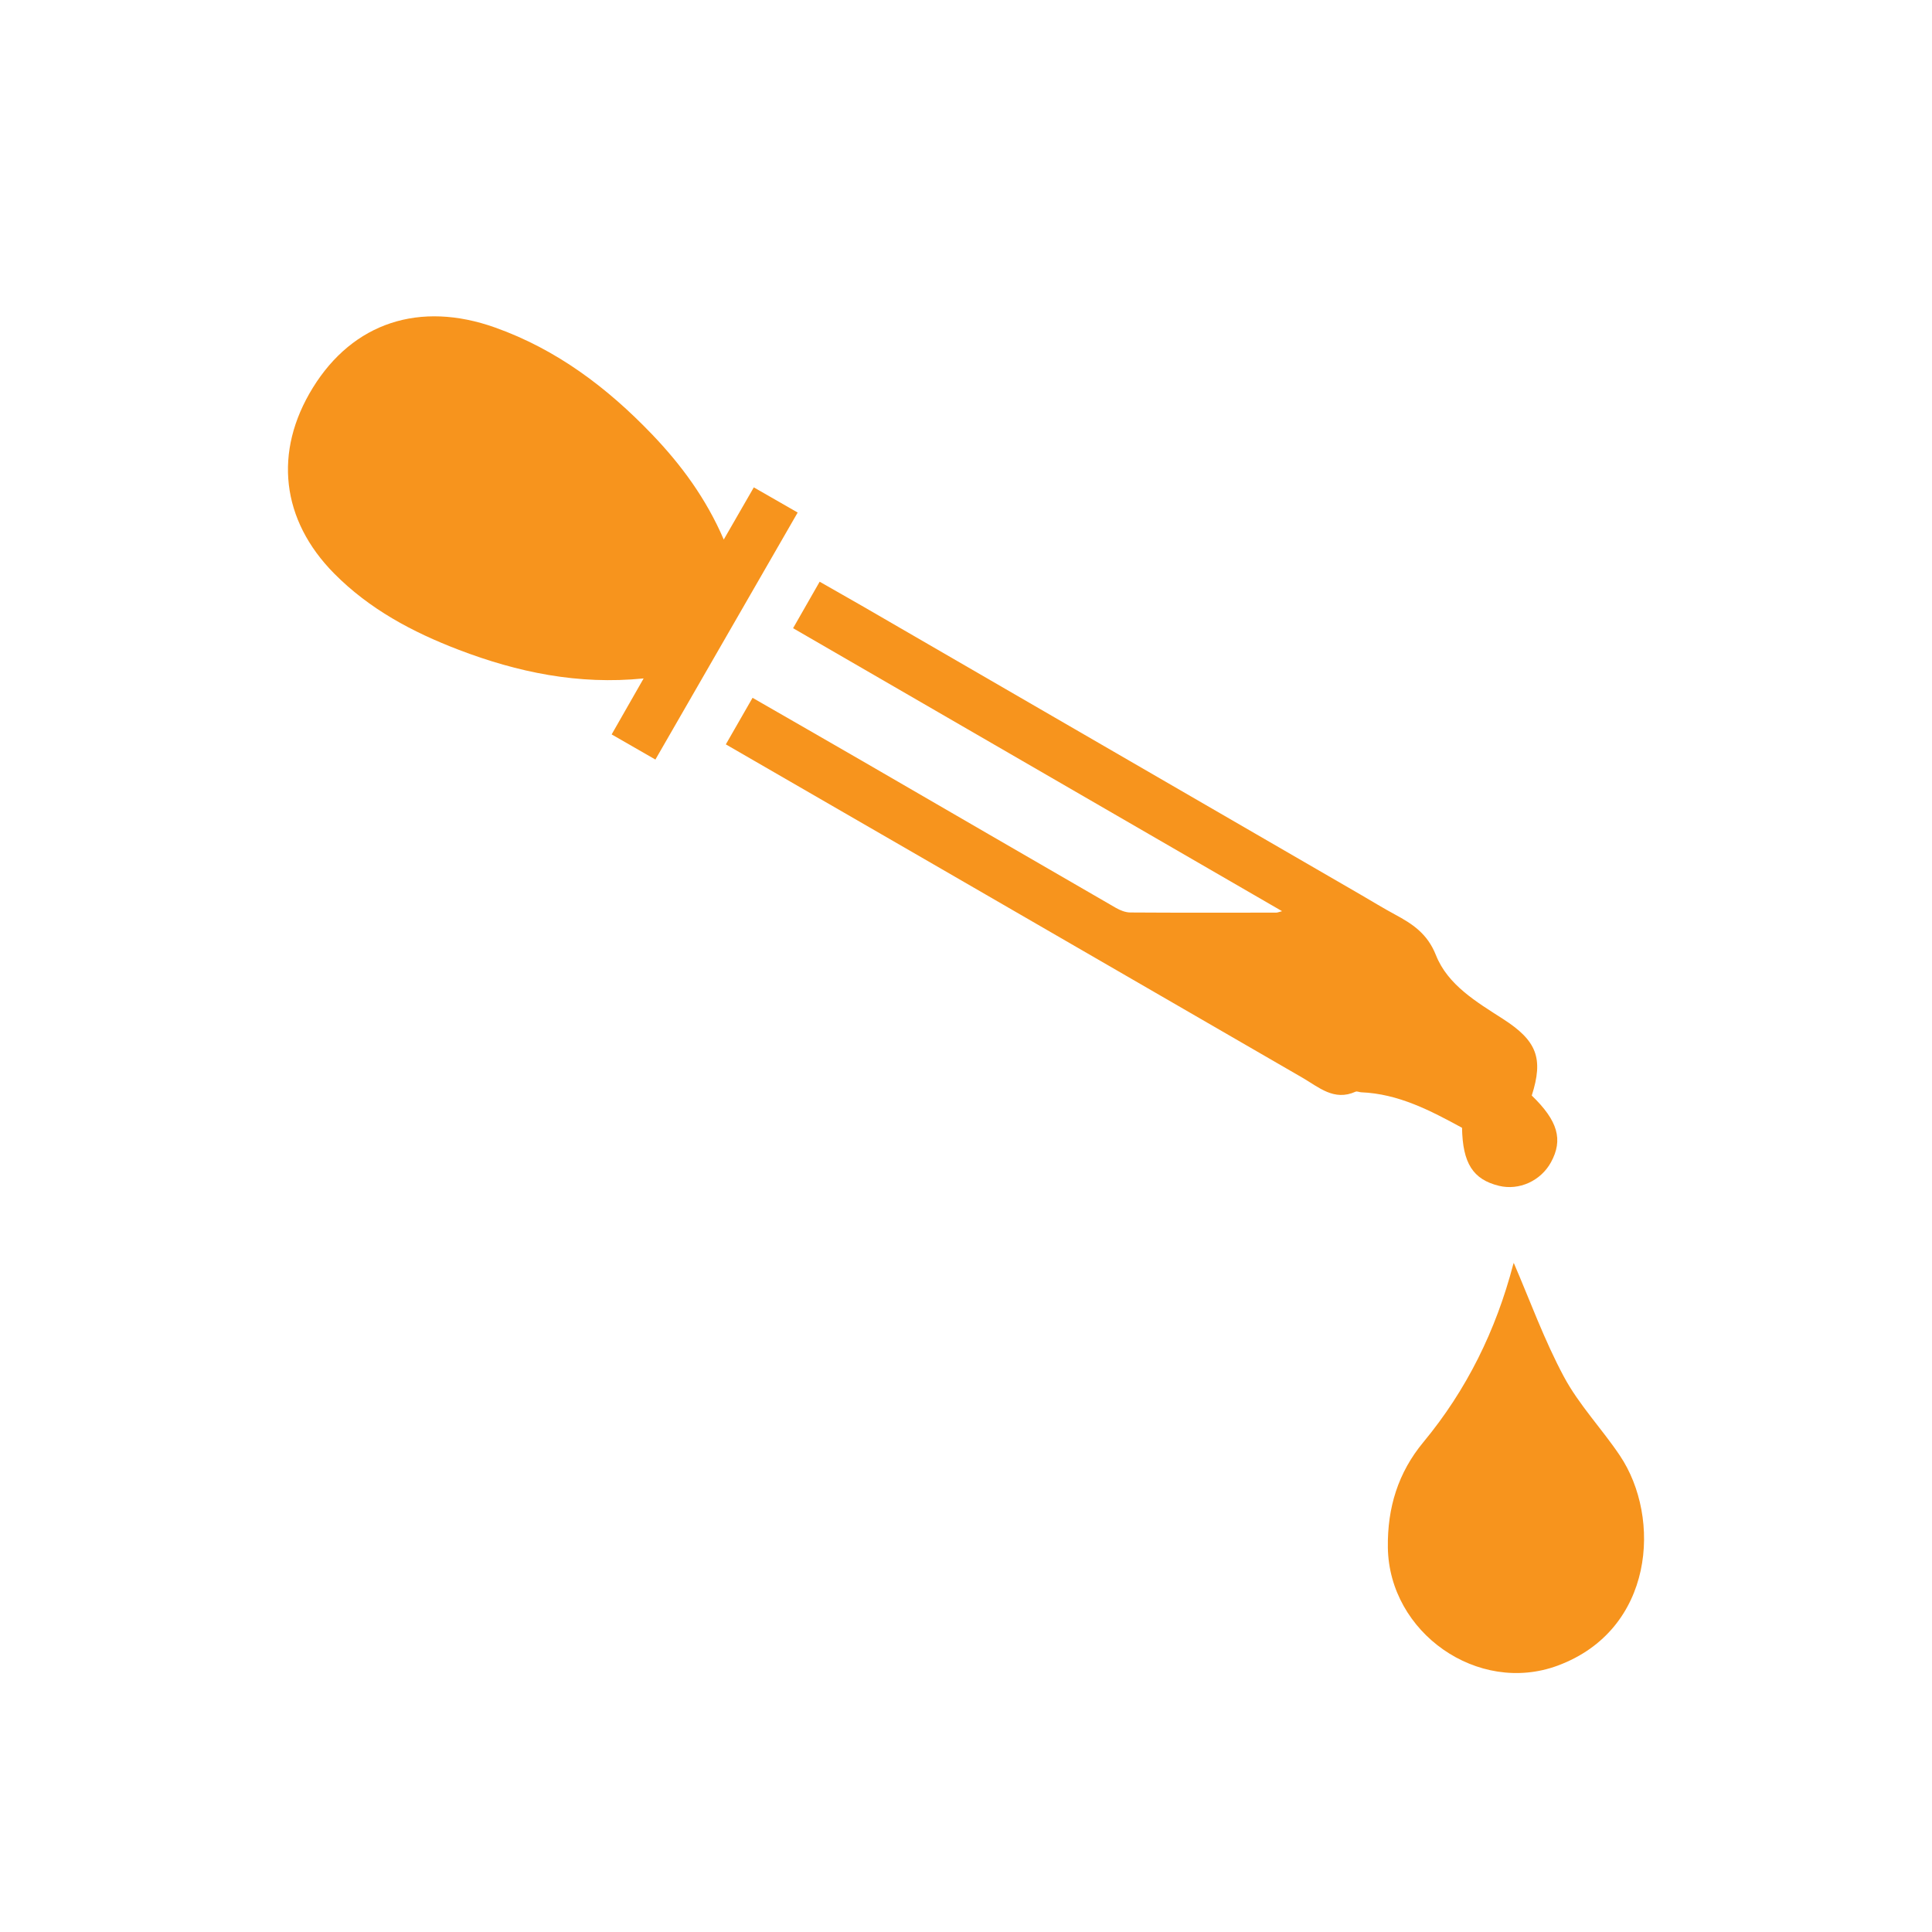
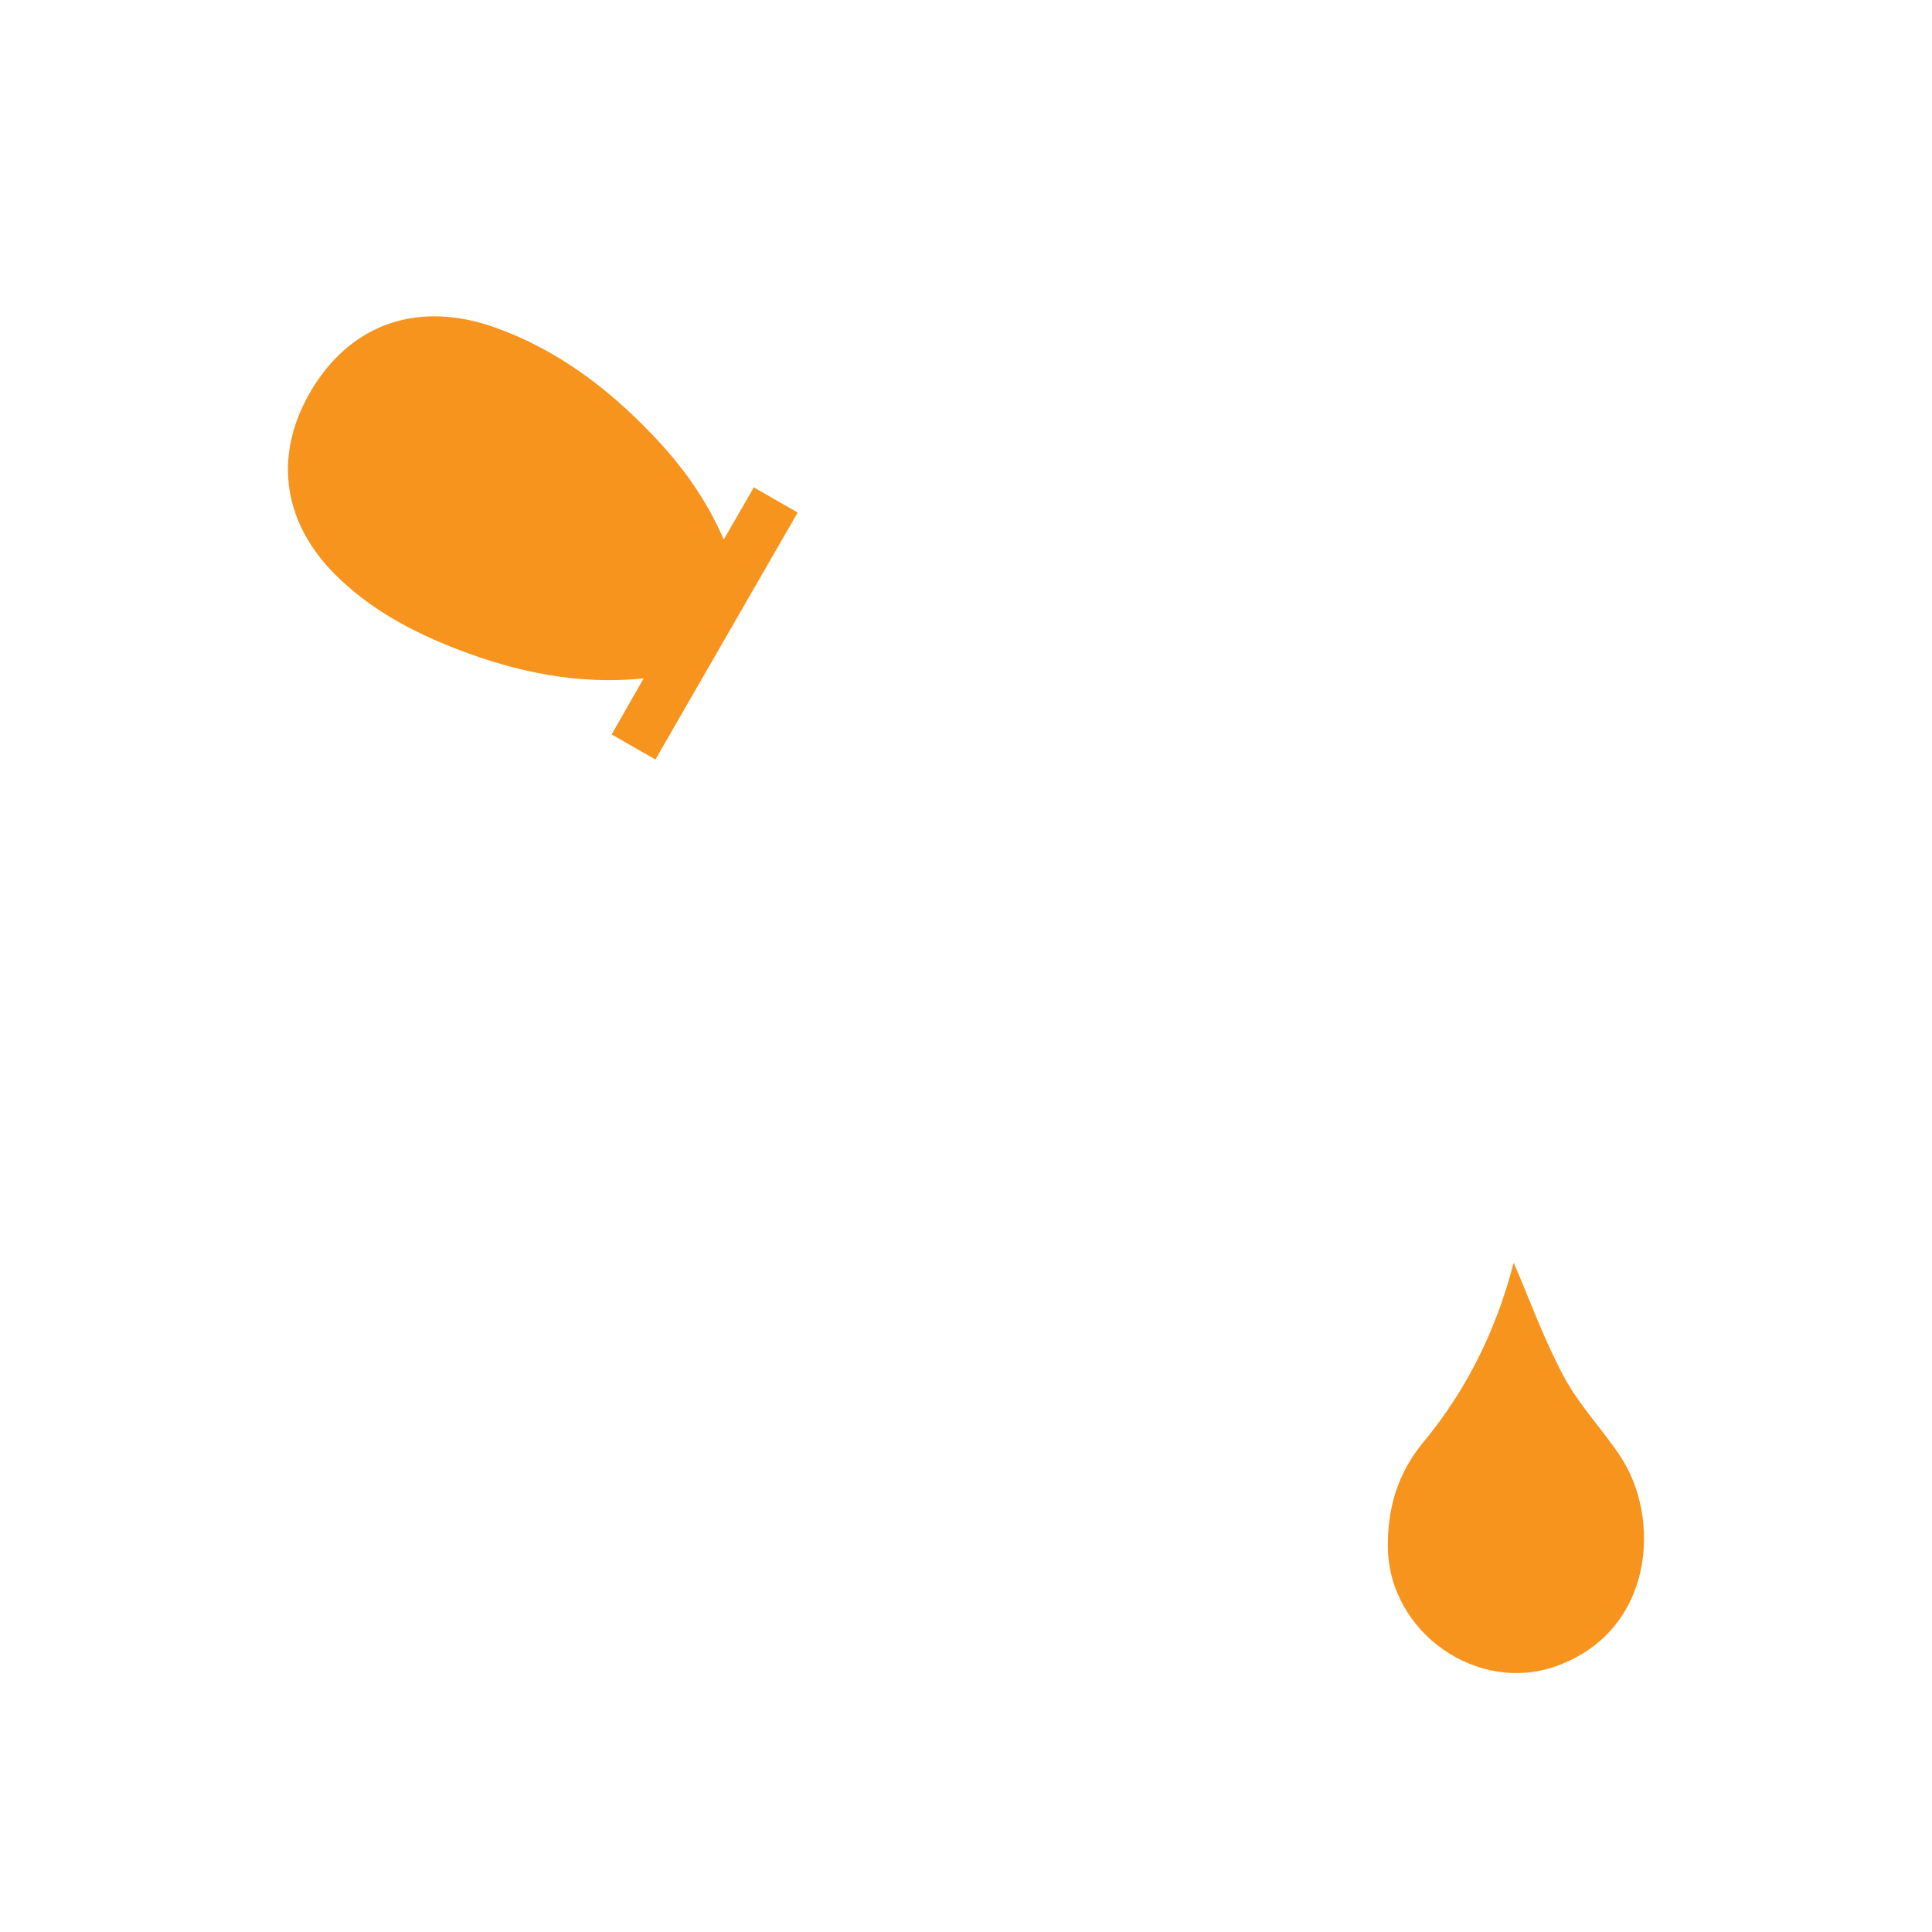
<svg xmlns="http://www.w3.org/2000/svg" viewBox="0 0 522.00 522.00">
  <path fill="#f7941d" stroke="none" fill-opacity="1" stroke-width="0" stroke-opacity="1" color="rgb(51, 51, 51)" id="tSvg48916dfa3" title="Path 12" d="M173.9 183.3C156.28 185.08 139.82 181.65 123.87 175.54C111.44 170.78 99.82 164.59 90.29 154.96C76 140.52 73.82 122.08 84.54 104.74C95.4 87.17 113.41 81.23 133.79 88.5C150.4 94.42 164.04 104.71 176.11 117.29C184.04 125.56 190.78 134.69 195.55 145.78C198.42 140.8 200.96 136.4 203.67 131.68C207.74 134.01 211.6 136.22 215.52 138.48C202.72 160.7 189.99 182.79 177.08 205.22C173.05 202.9 169.2 200.69 165.26 198.43C168.19 193.29 170.96 188.42 173.9 183.3Z" />
-   <path fill="#f7941d" stroke="none" fill-opacity="1" stroke-width="0" stroke-opacity="1" color="rgb(51, 51, 51)" id="tSvg123ea2caca1" title="Path 13" d="M196.11 201.12C198.58 196.82 200.87 192.83 203.33 188.54C213.3 194.28 223.14 199.91 232.95 205.59C255.8 218.82 278.62 232.09 301.49 245.29C302.65 245.96 304.08 246.53 305.38 246.54C318.53 246.63 331.69 246.59 344.84 246.58C345.17 246.58 345.49 246.42 346.4 246.19C302.16 220.59 258.37 195.25 214.28 169.73C216.68 165.53 218.95 161.56 221.46 157.17C225.38 159.4 229.12 161.52 232.85 163.67C277.75 189.67 322.65 215.68 367.55 241.68C370.65 243.48 373.71 245.36 376.86 247.06C381.65 249.64 385.66 252.24 387.97 258.07C391.18 266.16 398.96 270.72 406.11 275.32C415.24 281.2 417.08 285.94 413.86 296C420.92 302.81 422.4 307.95 419.04 314.05C416.27 319.08 410.42 321.72 404.99 320.39C397.99 318.67 395.19 314.31 395.02 304.71C386.49 300.07 377.87 295.53 367.77 295.12C367.26 295.1 366.65 294.78 366.26 294.96C360.44 297.58 356.34 293.76 351.91 291.19C319.38 272.37 286.84 253.56 254.31 234.74C235 223.57 215.68 212.42 196.11 201.12Z" />
  <path fill="#f7941d" stroke="none" fill-opacity="1" stroke-width="0" stroke-opacity="1" color="rgb(51, 51, 51)" id="tSvg15ee19ad94e" title="Path 14" d="M409 341.23C413.34 351.27 417.21 362.03 422.56 372C426.64 379.6 432.82 386.05 437.67 393.28C448.97 410.1 446.97 440.37 420.86 450.03C399.31 458 375.31 441.13 374.98 418.12C374.83 407.34 377.76 397.88 384.56 389.67C396.31 375.5 404.18 359.42 408.83 341.69C408.96 341.2 409.19 340.75 409 341.23Z" />
</svg>